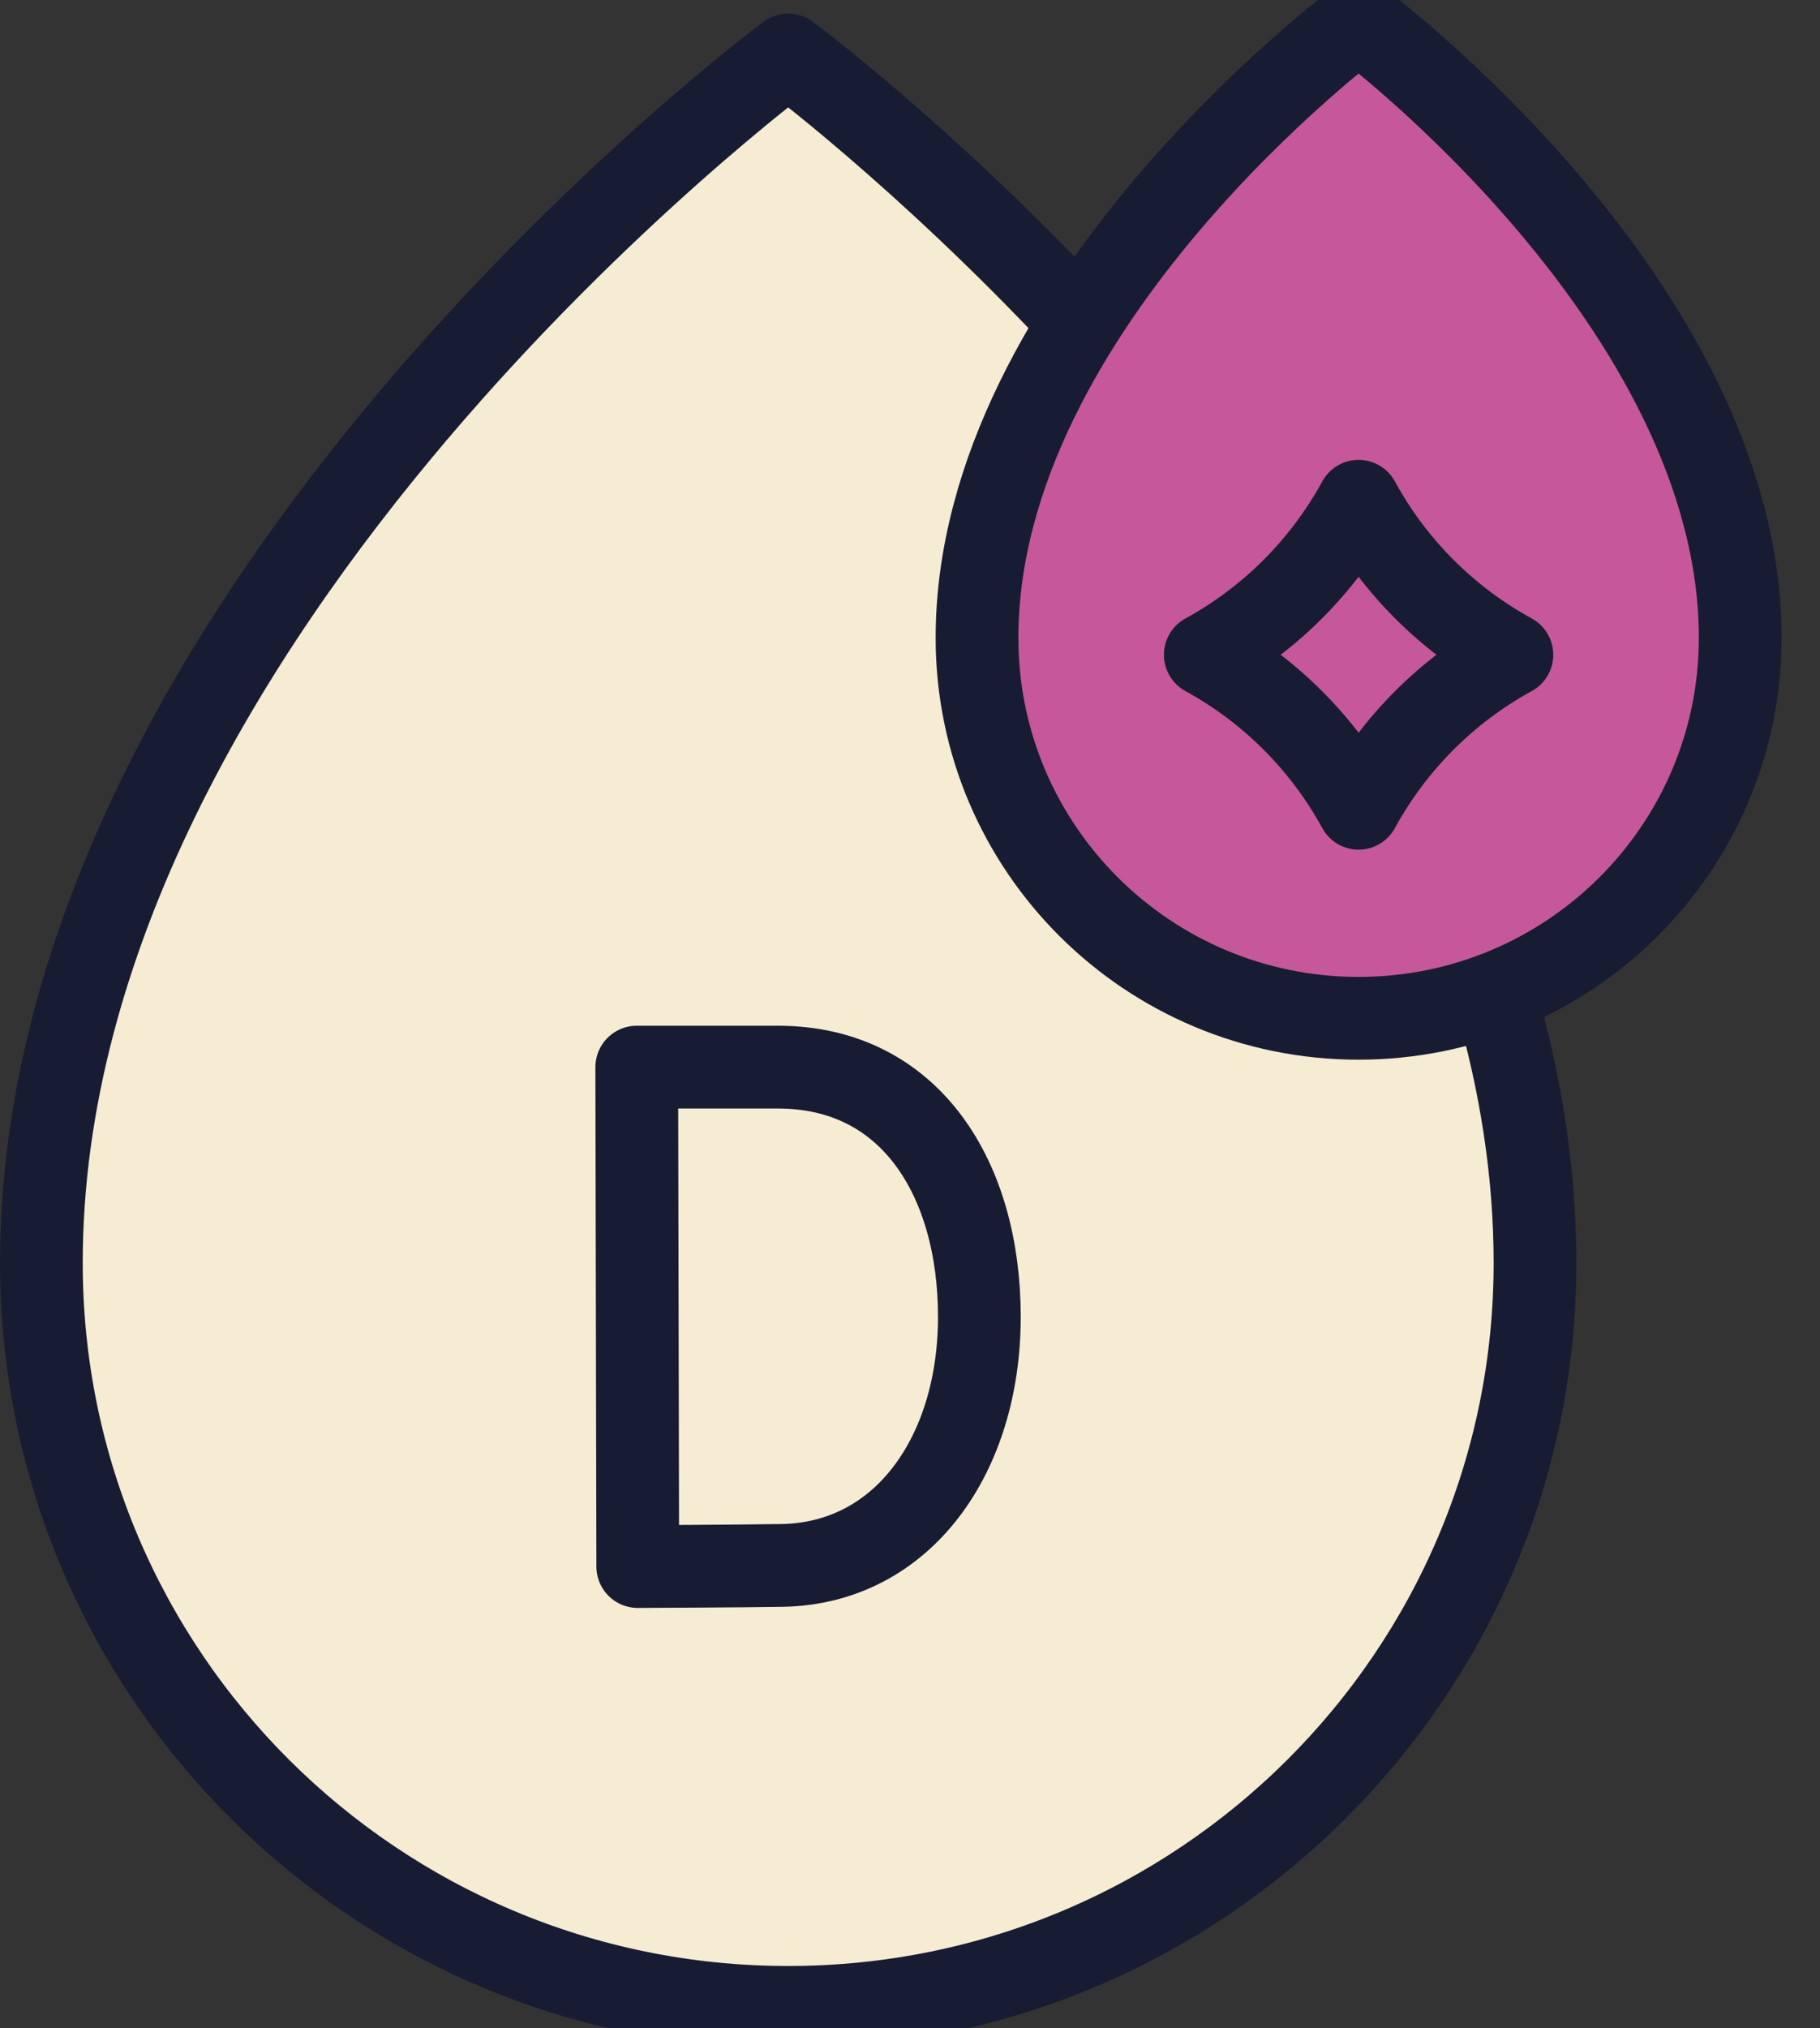
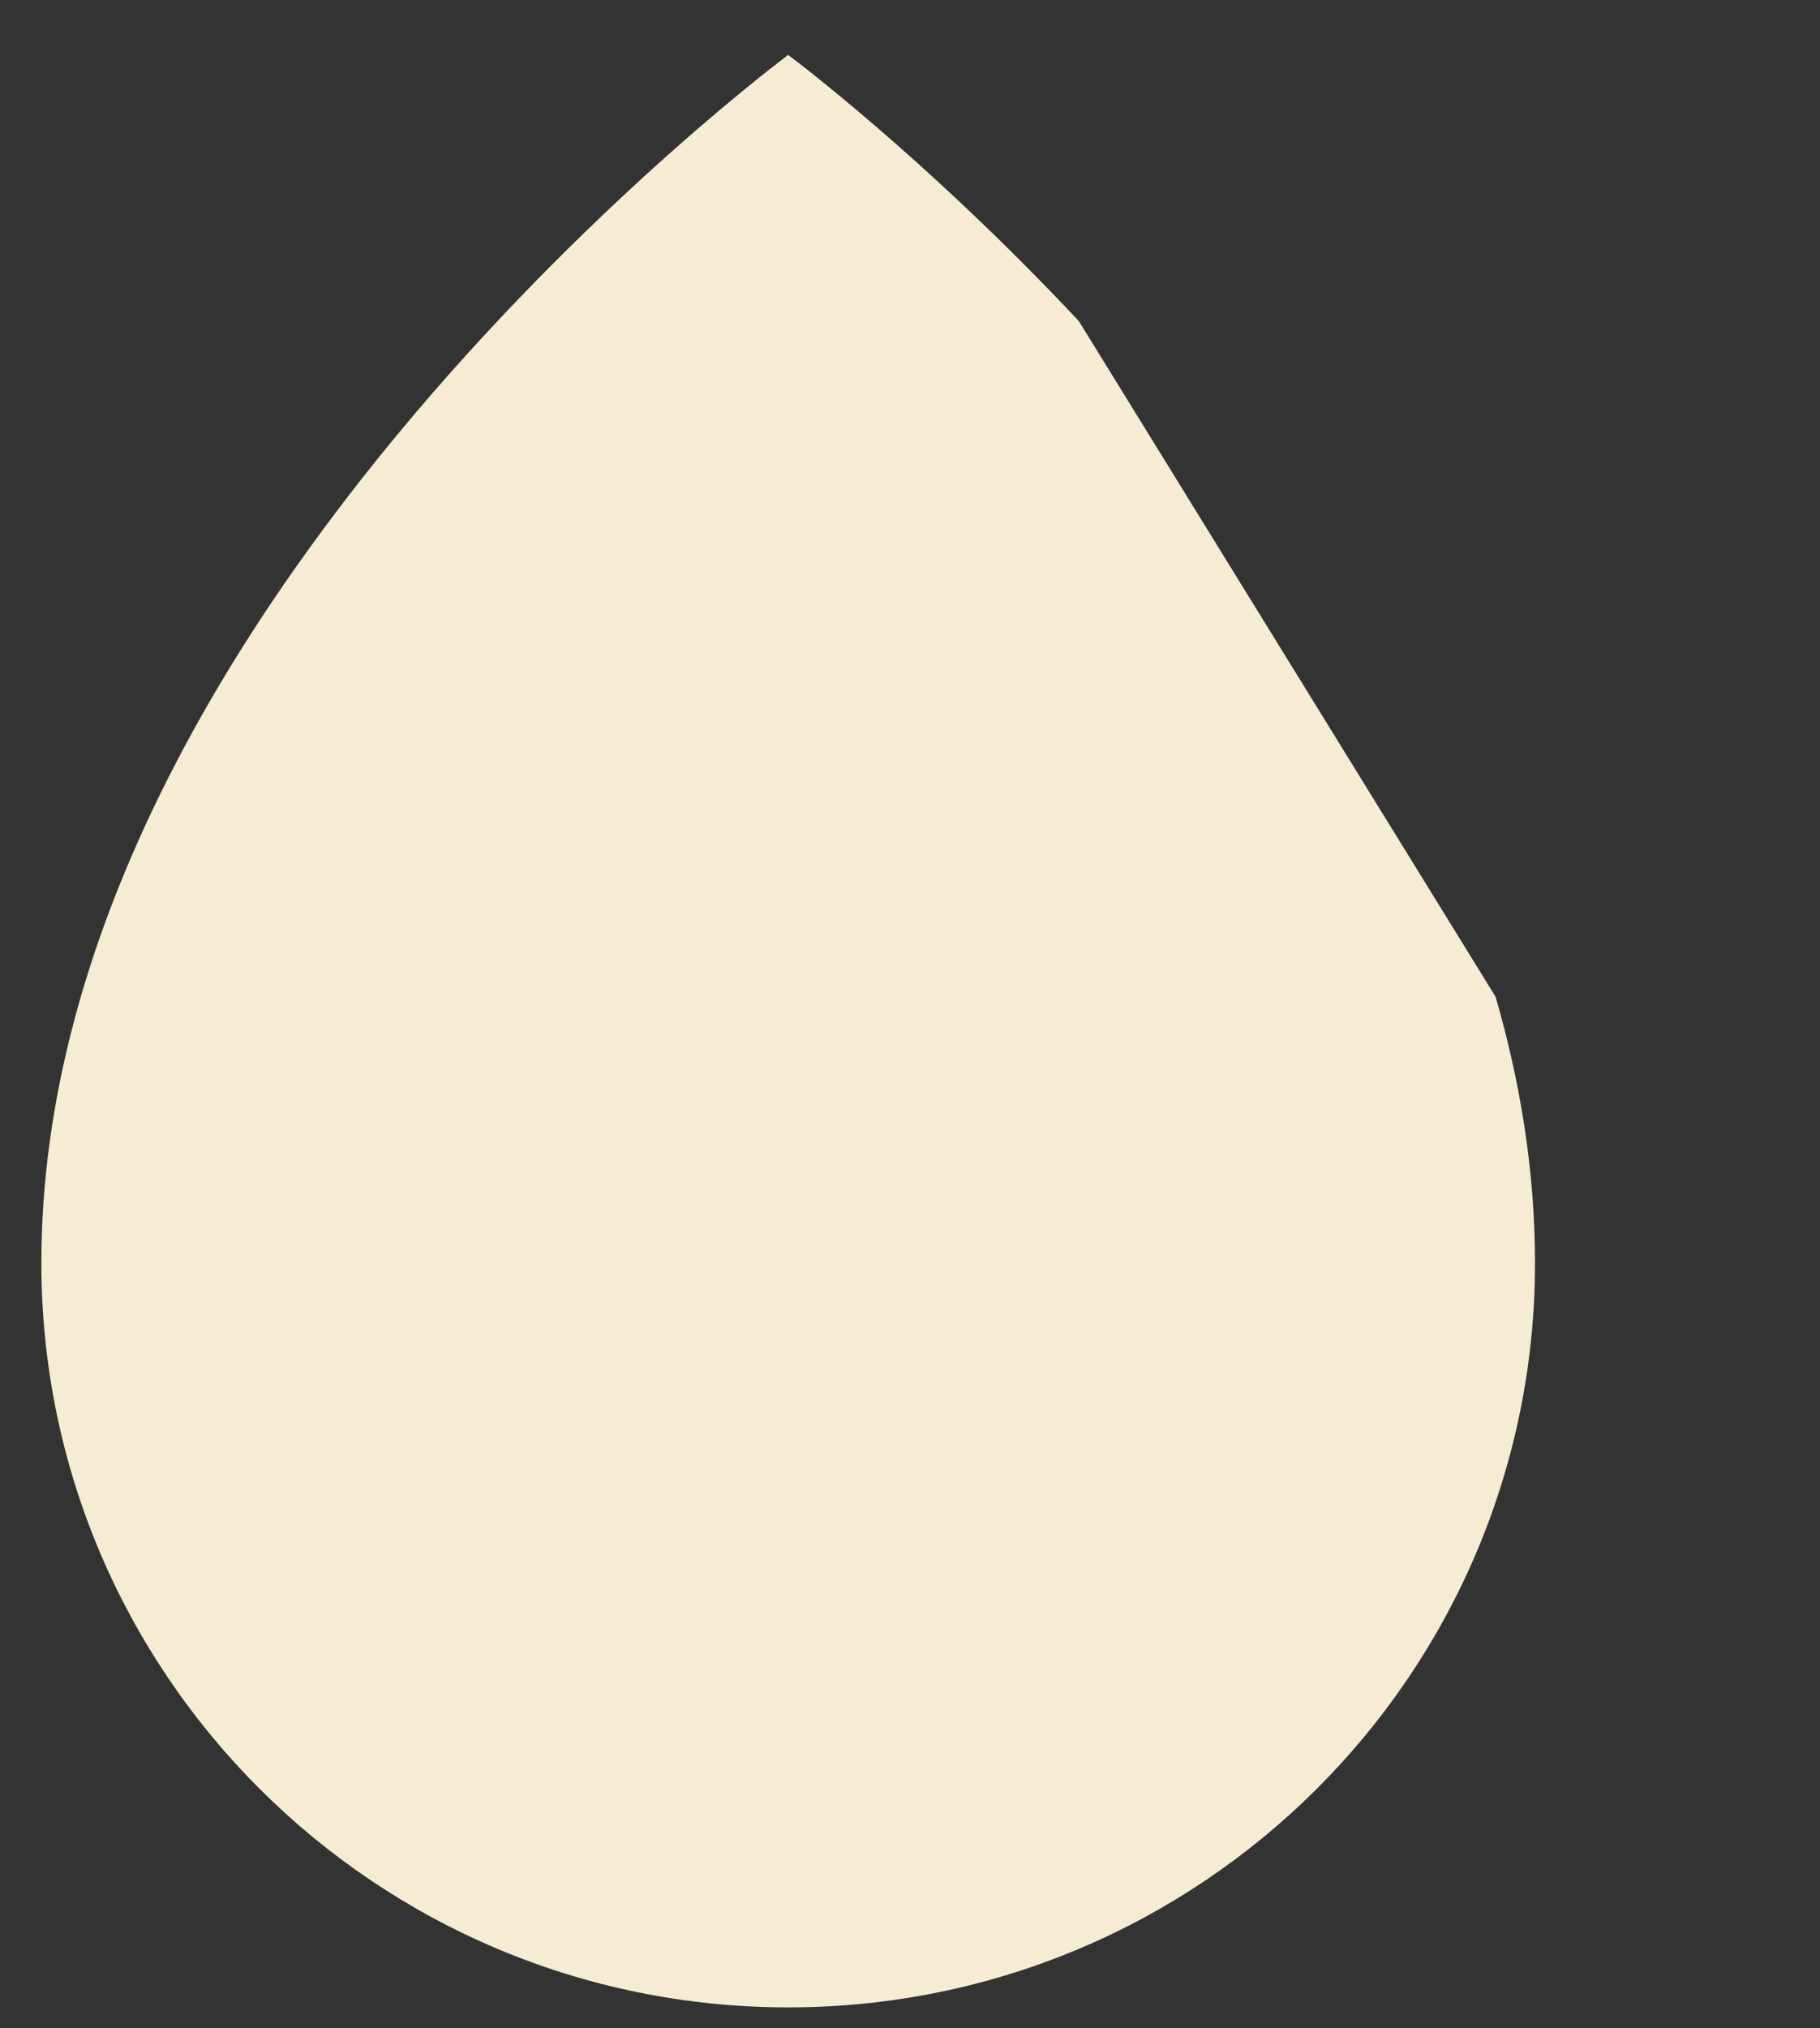
<svg xmlns="http://www.w3.org/2000/svg" width="44" height="49" viewBox="0 0 44 49" fill="none">
  <rect x="0" y="0" width="44" height="49" fill="#333333" stroke="none" />
  <g id="vitamin-d 1">
    <g id="Group">
      <g id="Group_2">
        <g id="Group_3">
          <g id="Group_4">
            <g id="Group_5">
              <g id="Vector">
                <path d="M36.158 24.085C36.76 26.162 37.11 28.314 37.11 30.514C37.11 40.447 29.027 48.5 19.055 48.5C9.084 48.5 1 40.447 1 30.514C1 14.72 19.055 1.328 19.055 1.328C19.055 1.328 22.325 3.754 26.082 7.758" fill="#F5ECD3" />
-                 <path d="M36.158 24.085C36.76 26.162 37.11 28.314 37.11 30.514C37.11 40.447 29.027 48.5 19.055 48.5C9.084 48.5 1 40.447 1 30.514C1 14.72 19.055 1.328 19.055 1.328C19.055 1.328 22.325 3.754 26.082 7.758" stroke="#181C32" stroke-width="2" stroke-miterlimit="10" stroke-linecap="round" stroke-linejoin="round" />
              </g>
-               <path id="Vector_2" d="M42.071 15.412C42.071 20.488 37.94 24.603 32.845 24.603C27.75 24.603 23.62 20.488 23.62 15.412C23.62 7.343 32.845 0.5 32.845 0.5C32.845 0.5 42.071 7.343 42.071 15.412Z" fill="#C6579A" stroke="#181C32" stroke-width="2" stroke-miterlimit="10" stroke-linecap="round" stroke-linejoin="round" />
            </g>
          </g>
-           <path id="Vector_3" d="M36.551 15.82C34.986 16.676 33.7 17.963 32.845 19.528C31.989 17.963 30.703 16.676 29.139 15.82C30.703 14.964 31.989 13.677 32.845 12.111C33.7 13.677 34.986 14.964 36.551 15.82Z" stroke="#181C32" stroke-width="2" stroke-miterlimit="10" stroke-linecap="round" stroke-linejoin="round" />
        </g>
      </g>
      <g id="Group_6">
-         <path id="Vector_4" d="M23.677 31.816C23.677 35.141 21.834 37.771 18.909 37.822C17.935 37.839 15.418 37.849 15.418 37.849L15.394 25.783C15.394 25.783 17.658 25.783 18.809 25.783C22.017 25.783 23.677 28.491 23.677 31.816Z" stroke="#181C32" stroke-width="2" stroke-miterlimit="10" stroke-linecap="round" stroke-linejoin="round" />
-       </g>
+         </g>
    </g>
  </g>
</svg>